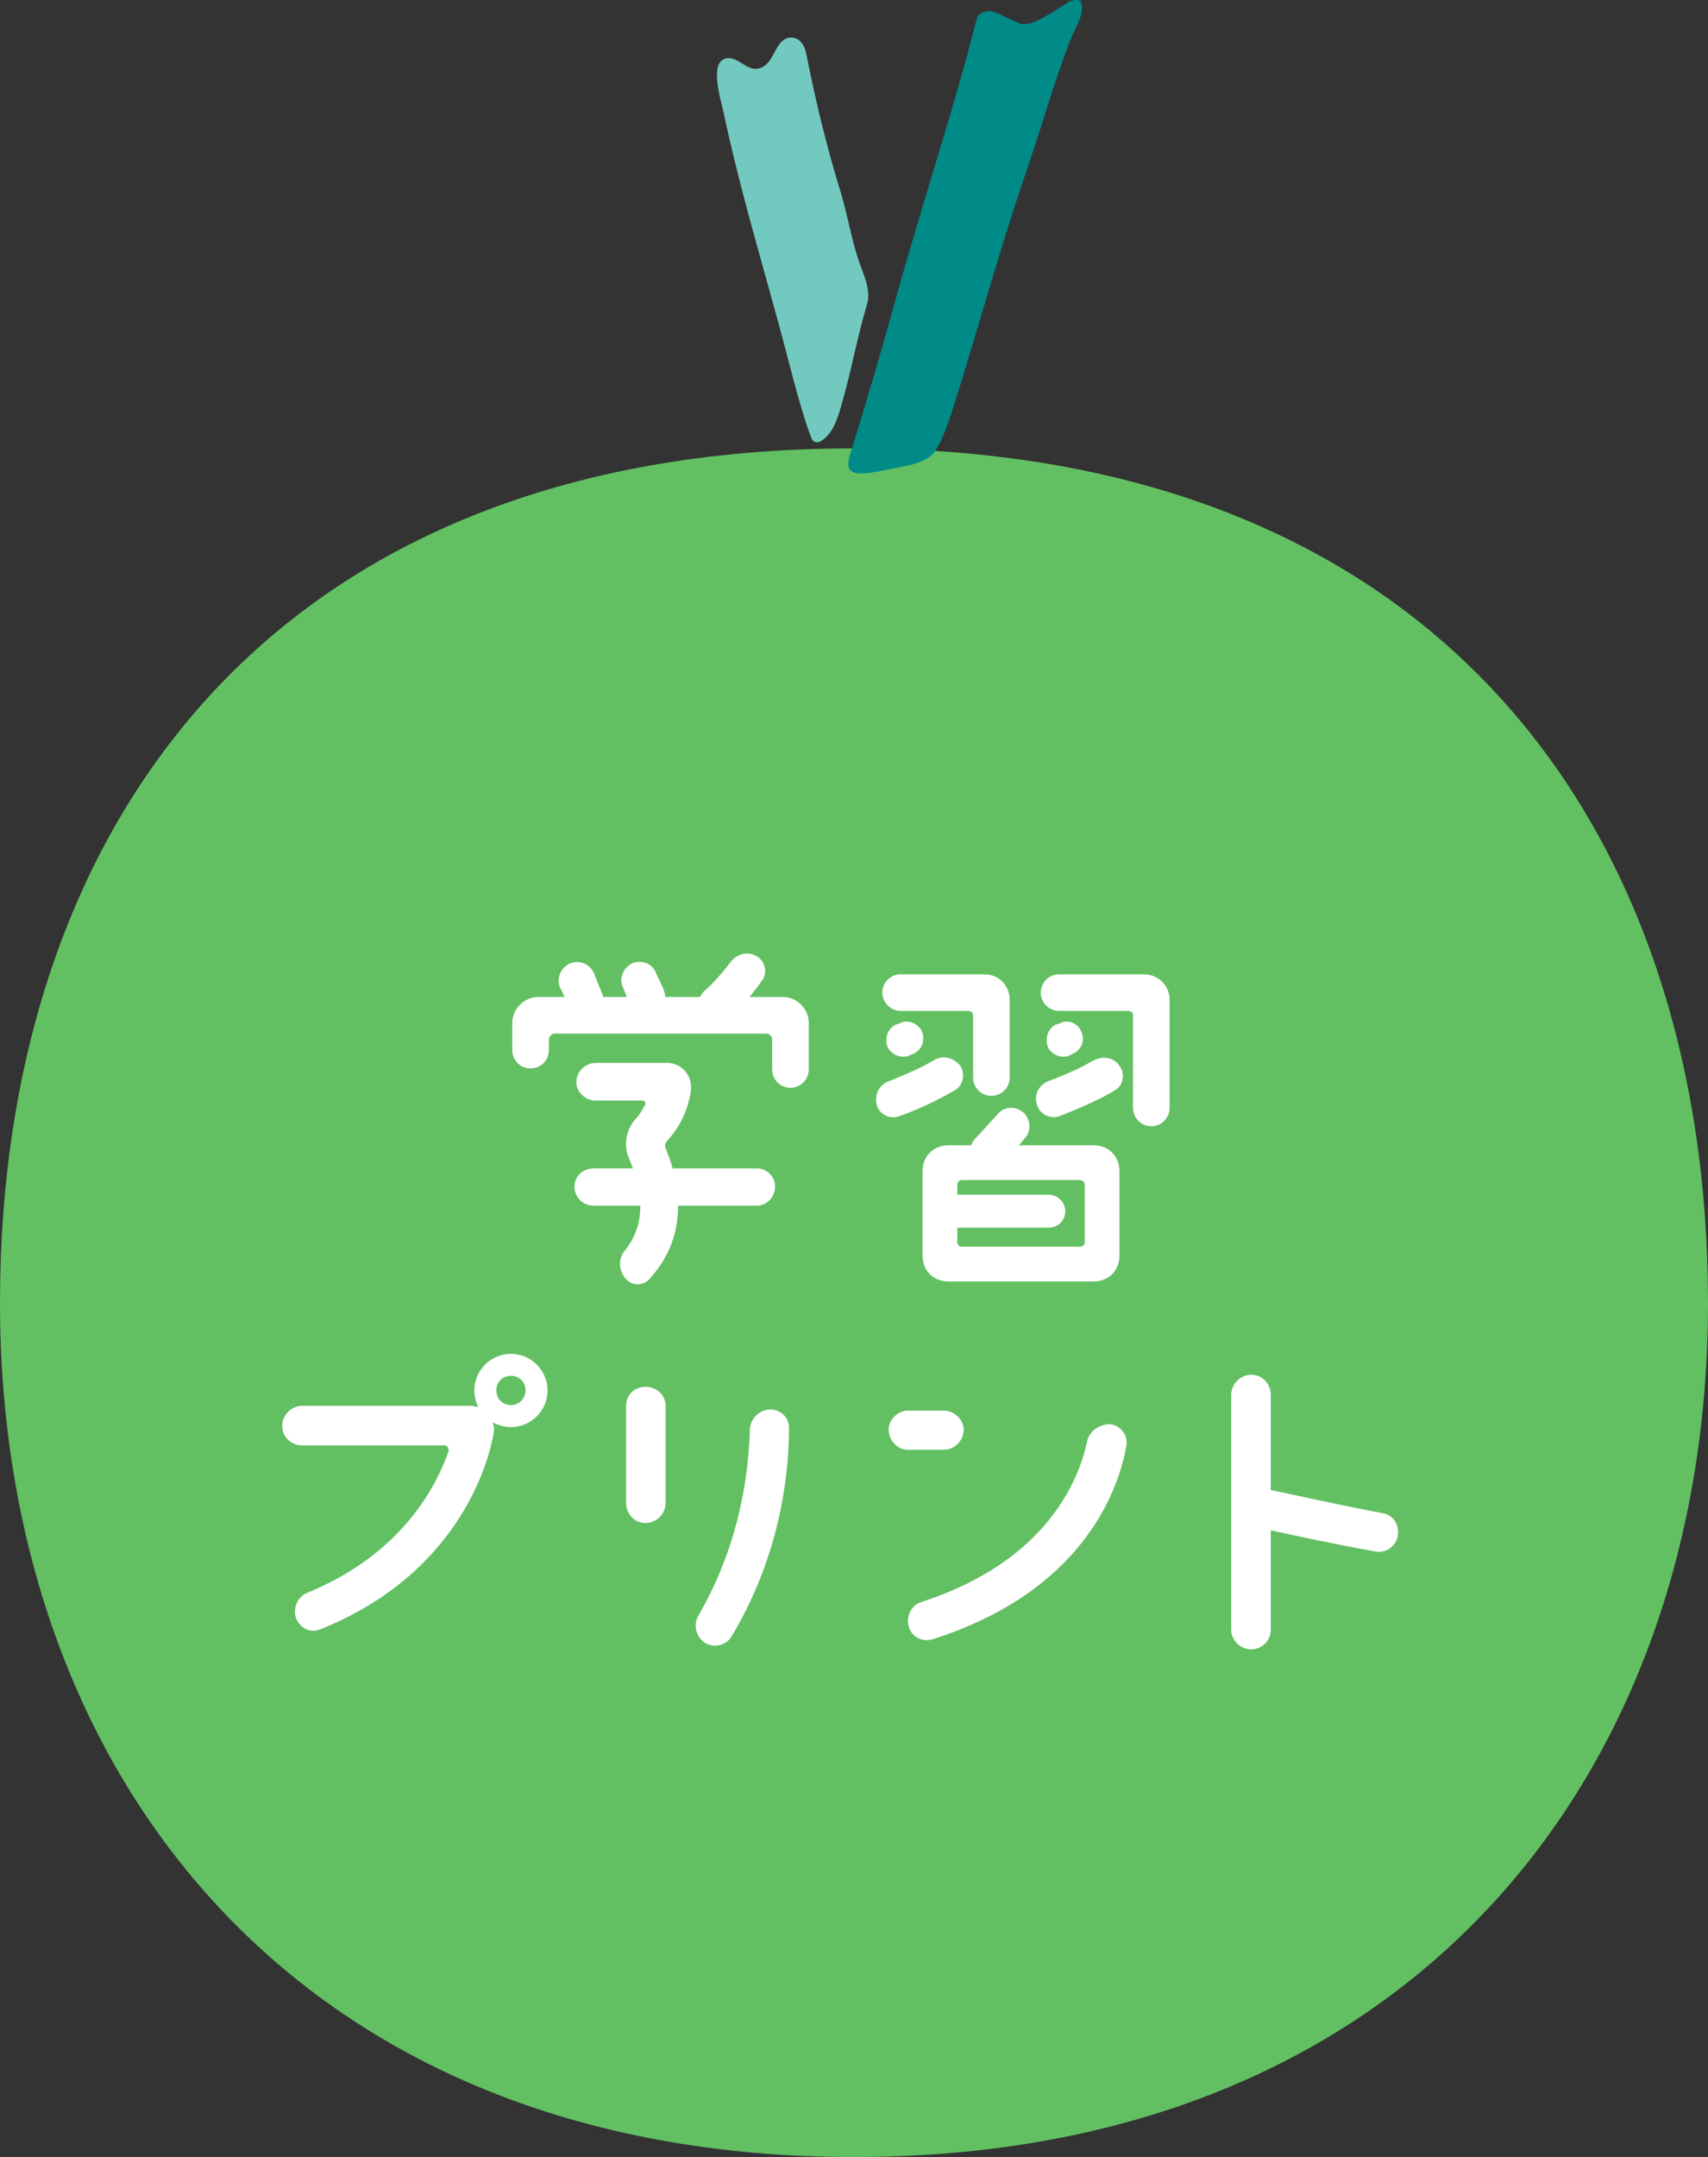
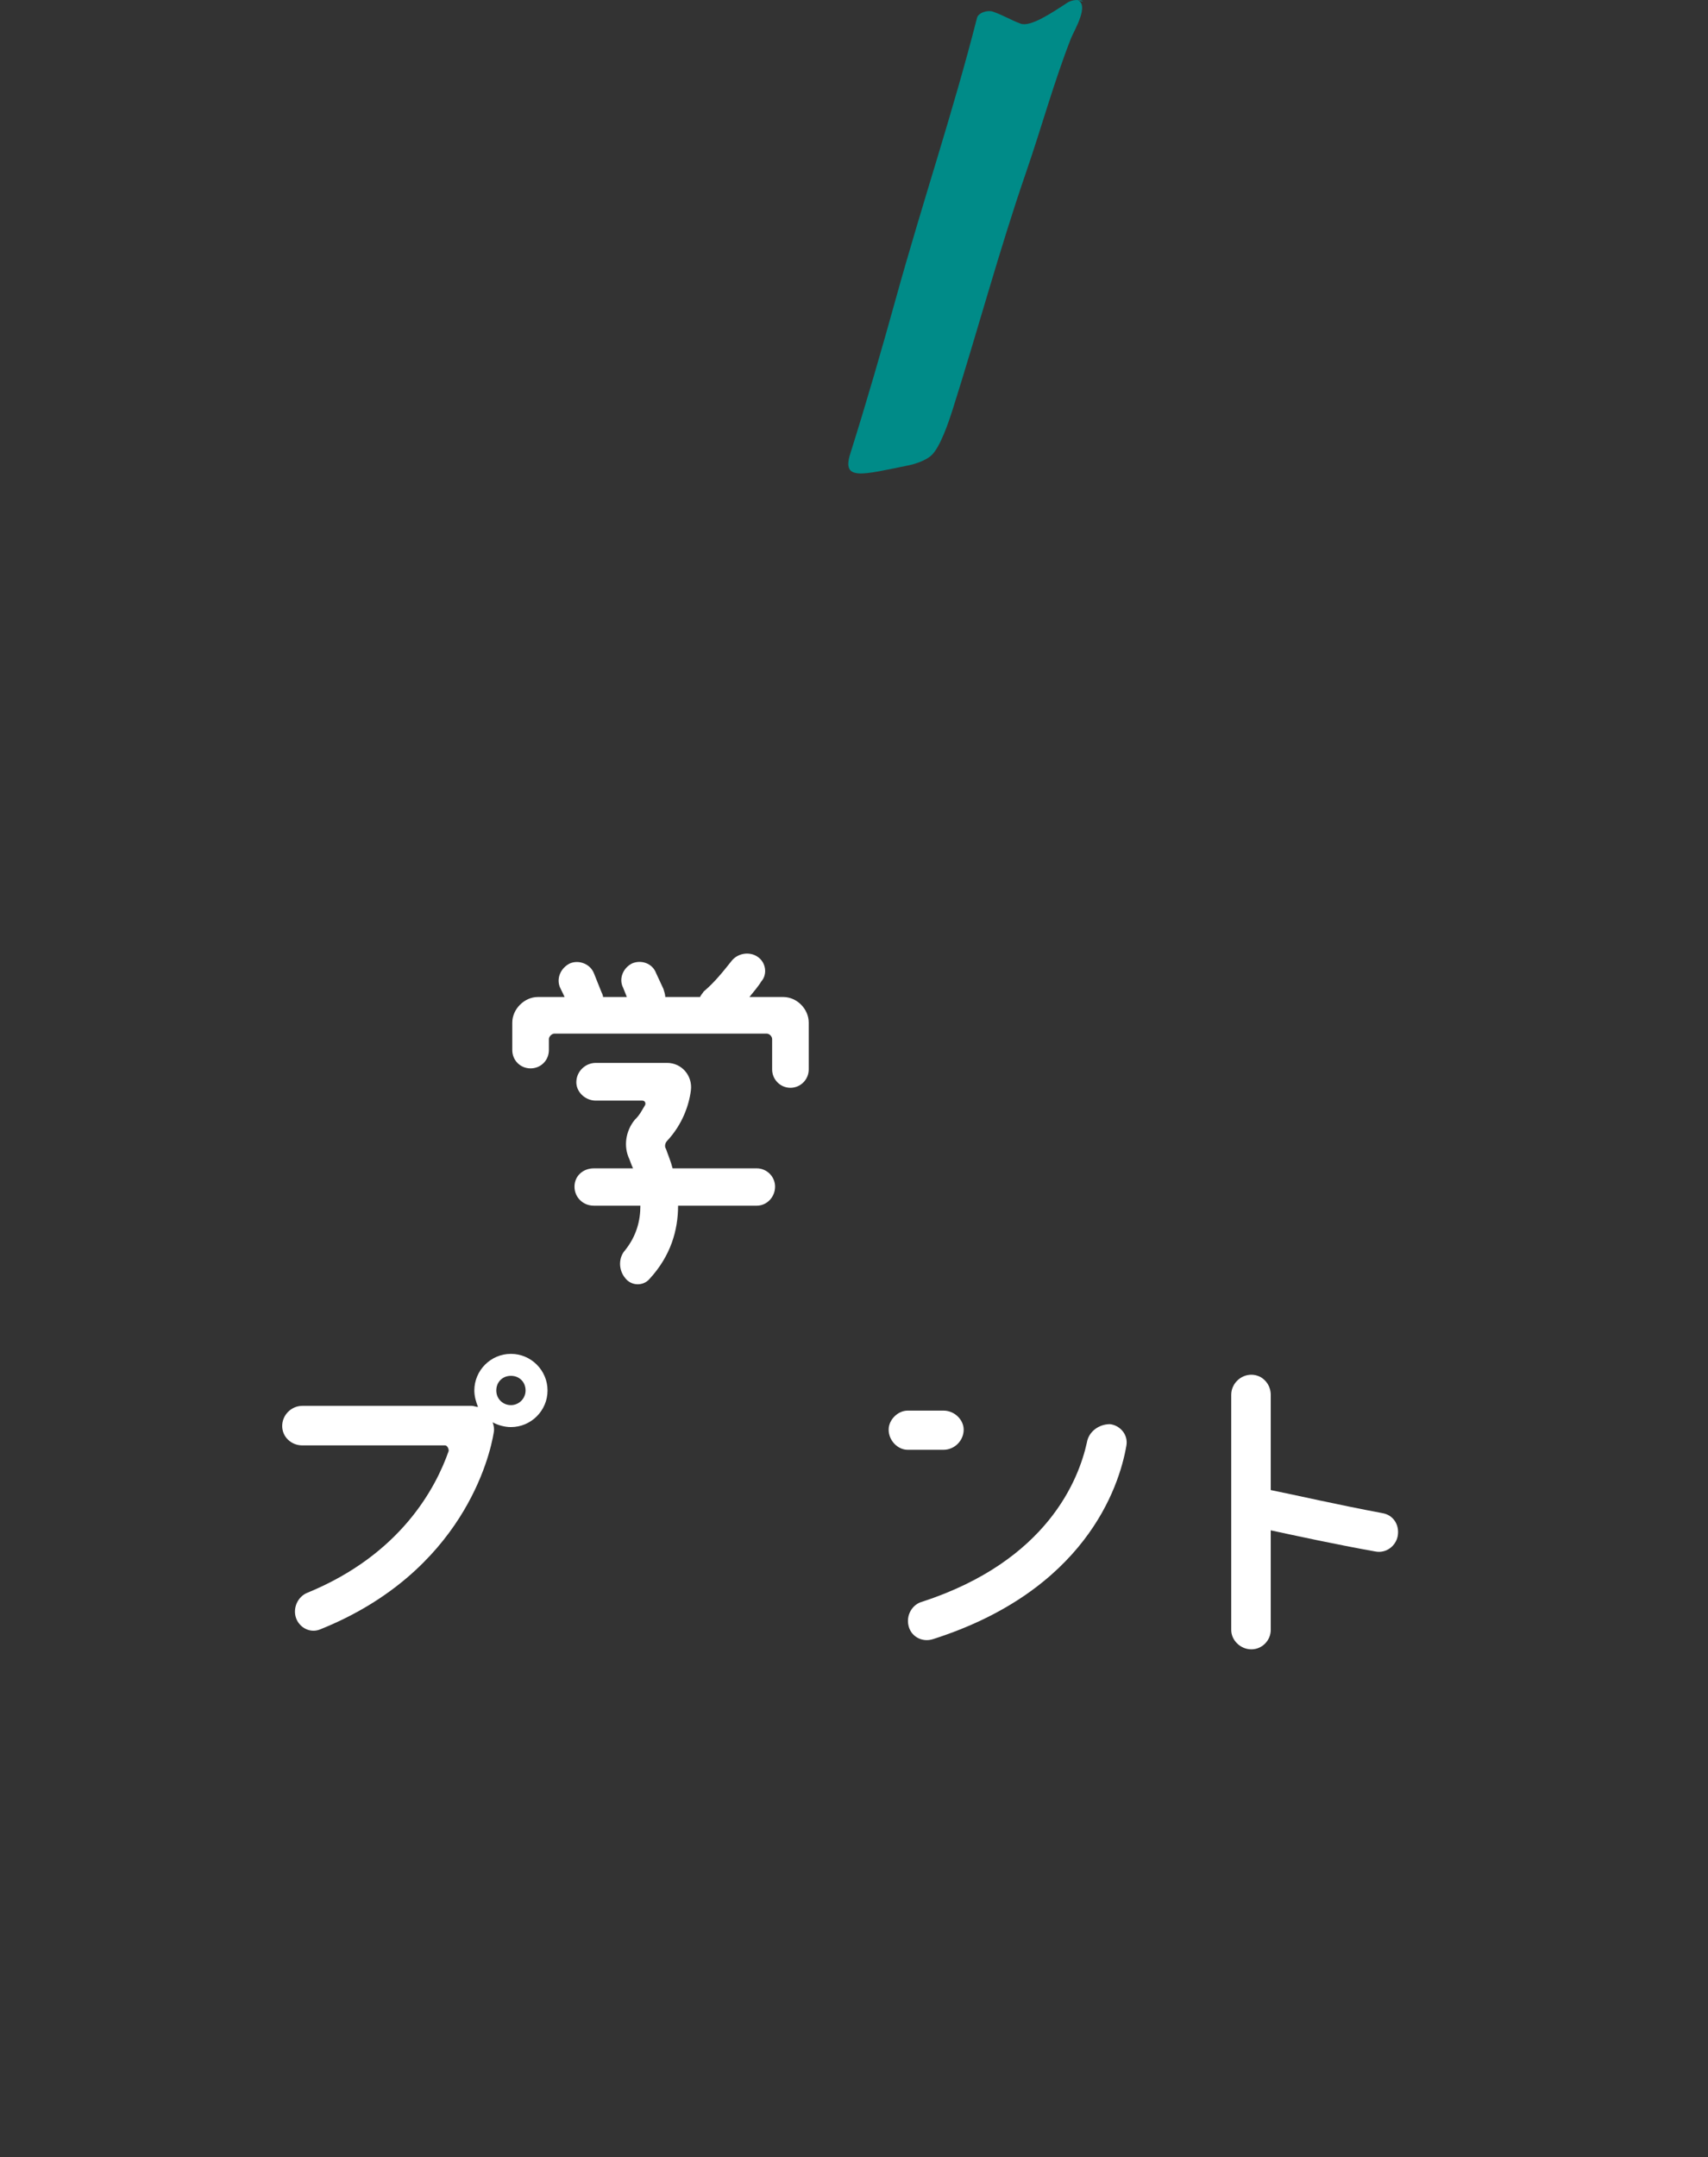
<svg xmlns="http://www.w3.org/2000/svg" id="_レイヤー_2" viewBox="0 0 140 176.74">
  <rect x="0" y="0" width="140" height="176.74" fill="#333333" stroke="none" />
  <g id="_背景">
-     <path d="M140,106.74c0,38.66-24.4,70-70,70S0,145.4,0,106.74,21.91,36.74,70,36.74s70,31.34,70,70Z" style="fill:#62c062;" />
    <path d="M66.29,83.79v3.84c0,.81-.66,1.5-1.5,1.5s-1.5-.69-1.5-1.5v-2.49c0-.21-.21-.45-.45-.45h-17.4c-.21,0-.45.24-.45.45v.9c0,.84-.66,1.5-1.5,1.5s-1.5-.66-1.5-1.5v-2.25c0-1.11.99-2.1,2.1-2.1h2.19l-.39-.81c-.3-.75.09-1.59.84-1.95.75-.3,1.65.06,1.95.81l.6,1.5c.06.15.15.3.15.45h1.95l-.3-.75c-.39-.75,0-1.65.75-2.01.75-.3,1.65,0,1.95.81l.6,1.29c.06.21.15.45.15.66h2.85c.06-.15.21-.3.3-.45.9-.75,1.65-1.71,2.25-2.46.51-.69,1.5-.84,2.16-.39.69.45.84,1.44.3,2.04-.21.36-.6.81-.96,1.26h2.76c1.14,0,2.1.99,2.1,2.1ZM63.53,97.23c0,.87-.69,1.56-1.5,1.56h-6.45c0,2.01-.6,4.11-2.34,6-.51.6-1.5.6-2.01-.09-.54-.66-.54-1.65,0-2.25.96-1.2,1.26-2.46,1.26-3.66h-3.81c-.9,0-1.59-.69-1.59-1.56s.69-1.5,1.59-1.5h3.21c-.15-.3-.21-.54-.3-.75-.51-1.05-.3-2.34.45-3.24.39-.36.6-.81.84-1.2.06-.15,0-.36-.24-.36h-3.81c-.84,0-1.59-.69-1.59-1.5,0-.9.75-1.59,1.59-1.59h5.85c1.2,0,2.1,1.05,1.95,2.25-.15,1.2-.69,2.79-1.95,4.14-.15.15-.24.45-.09.66.15.45.39.99.54,1.59h6.9c.81,0,1.5.66,1.5,1.5Z" style="fill:#fff;" />
-     <path d="M78.26,89.34c-1.05.6-2.64,1.44-4.5,2.1-.75.3-1.65-.06-1.89-.9-.21-.81.15-1.65.99-1.95,1.5-.6,2.85-1.2,3.66-1.71.75-.45,1.65-.24,2.19.45.45.66.21,1.65-.45,2.01ZM72.32,81.33c0-.84.69-1.5,1.5-1.5h6.84c1.2,0,2.1.9,2.1,2.1v6.36c0,.84-.69,1.5-1.5,1.5s-1.5-.66-1.5-1.5v-5.1c0-.21-.15-.36-.39-.36h-5.55c-.81,0-1.5-.69-1.5-1.5ZM75.56,84.48c.3.75,0,1.56-.69,1.86l-.21.09c-.69.36-1.5.06-1.89-.6-.3-.75,0-1.59.69-1.89l.21-.06c.69-.39,1.5-.09,1.89.6ZM91.76,95.94v6.96c0,1.2-.9,2.1-2.1,2.1h-11.94c-1.2,0-2.1-.9-2.1-2.1v-6.96c0-1.2.9-2.1,2.1-2.1h1.89c.06-.21.15-.36.3-.51l1.86-2.04c.54-.66,1.5-.66,2.1-.15.6.54.69,1.5.15,2.1l-.51.6h6.15c1.2,0,2.1.9,2.1,2.1ZM88.91,97.08c0-.24-.15-.39-.45-.39h-9.6c-.24,0-.39.15-.39.39v.81h7.5c.75,0,1.35.66,1.35,1.35,0,.75-.6,1.35-1.35,1.35h-7.5v1.2c0,.21.15.36.39.36h9.6c.3,0,.45-.15.45-.36v-4.71ZM91.76,87.33c.51.66.3,1.65-.39,2.01-.96.6-2.55,1.35-4.5,2.1-.75.3-1.65-.15-1.86-.9-.3-.81.15-1.65.9-1.95,1.65-.6,2.85-1.2,3.75-1.71.75-.39,1.65-.24,2.1.45ZM95.87,81.93v8.85c0,.81-.66,1.5-1.5,1.5s-1.5-.69-1.5-1.5v-7.59c0-.21-.15-.36-.45-.36h-5.61c-.84,0-1.5-.69-1.5-1.5s.66-1.5,1.5-1.5h6.96c1.14,0,2.1.9,2.1,2.1ZM85.91,85.83c-.3-.75,0-1.59.66-1.89l.24-.06c.66-.39,1.5-.09,1.8.6.36.75.06,1.56-.69,1.86l-.15.09c-.66.36-1.5.06-1.86-.6Z" style="fill:#fff;" />
    <path d="M44.88,113.93c0,1.65-1.35,3-3,3-.51,0-1.05-.15-1.5-.39.09.24.15.54.09.84-.3,1.86-2.49,11.4-14.19,16.11-.81.36-1.71-.09-2.01-.9-.3-.84.15-1.8.96-2.1,7.65-3.15,10.5-8.61,11.55-11.61,0-.24-.15-.45-.3-.45h-11.7c-.9,0-1.65-.69-1.65-1.59s.75-1.65,1.65-1.65h13.89c.15,0,.36.09.51.09-.15-.39-.3-.84-.3-1.35,0-1.65,1.35-3,3-3s3,1.35,3,3ZM43.08,113.93c0-.69-.51-1.2-1.2-1.2s-1.2.51-1.2,1.2.54,1.2,1.2,1.2,1.2-.54,1.2-1.2Z" style="fill:#fff;" />
-     <path d="M54.56,115.19v7.95c0,.9-.75,1.65-1.65,1.65s-1.59-.75-1.59-1.65v-7.95c0-.9.69-1.56,1.59-1.56s1.65.66,1.65,1.56ZM59.96,134.09c-.45.75-1.44.96-2.19.51-.75-.51-.96-1.5-.51-2.25,3.6-6.21,4.11-12.27,4.2-15.12,0-.9.66-1.65,1.56-1.74.9-.06,1.65.6,1.65,1.5,0,3.09-.45,9.99-4.71,17.1Z" style="fill:#fff;" />
    <path d="M77.34,118.79h-2.94c-.81,0-1.56-.75-1.56-1.65,0-.81.75-1.56,1.56-1.56h2.94c.9,0,1.65.75,1.65,1.56,0,.9-.75,1.65-1.65,1.65ZM92.33,118.43c-.6,3.51-3.45,11.91-15.84,15.87-.9.3-1.8-.21-2.01-1.05-.24-.9.3-1.8,1.11-2.01,10.29-3.36,12.84-10.05,13.5-13.05.15-.9.99-1.5,1.89-1.5.81.09,1.5.84,1.35,1.74Z" style="fill:#fff;" />
    <path d="M114.57,125.84c-.15.84-.96,1.44-1.8,1.29-3.36-.6-6.51-1.29-8.61-1.74v8.16c0,.84-.69,1.59-1.59,1.59s-1.65-.75-1.65-1.59v-19.26c0-.9.75-1.65,1.65-1.65s1.59.75,1.59,1.65v7.8c1.95.39,5.46,1.2,9.15,1.89.9.15,1.41.96,1.26,1.86Z" style="fill:#fff;" />
-     <path d="M66.91,36.24s.05,0,.07,0c.14,0,.28-.07.41-.16.84-.57,1.21-1.63,1.49-2.58.91-3.06,1.31-5.61,2.2-8.62.34-1.14-.36-2.52-.68-3.48-.58-1.71-.96-3.89-1.48-5.61-1.11-3.61-2.02-7.28-2.75-10.99-.09-.46-.18-.93-.46-1.29-.27-.35-.77-.56-1.25-.36-.93.39-1.03,1.85-1.93,2.33-1.19.63-1.85-.81-2.9-.71-1.62.15-.5,3.55-.31,4.48.94,4.48,2.17,8.88,3.41,13.33.64,2.29,1.28,4.58,1.88,6.91.52,2.02,1.38,5.2,1.94,6.49.06.14.2.23.35.26Z" style="fill:#72c9bf;" />
+     <path d="M66.91,36.24s.05,0,.07,0Z" style="fill:#72c9bf;" />
    <path d="M88.48.02c-.33-.06-.73.03-1.02.22-1.25.82-3,1.99-3.8,1.7-.77-.28-1.48-.72-2.29-.99-.21-.07-.51-.05-.78.05-.26.1-.45.27-.5.44-1.98,7.77-4.43,14.98-6.67,23.06-1.16,4.18-2.38,8.41-3.73,12.69-.71,2.25,1.01,1.7,4.78.94.66-.13,1.44-.44,1.83-.78.76-.64,1.49-2.87,1.76-3.71,2.1-6.62,3.83-13.1,6.05-19.54,1.27-3.68,2.25-7.3,3.66-10.92.27-.69,1.58-2.79.52-3.2.69.27.51.08.18.02Z" style="fill:#008b88;" />
  </g>
</svg>